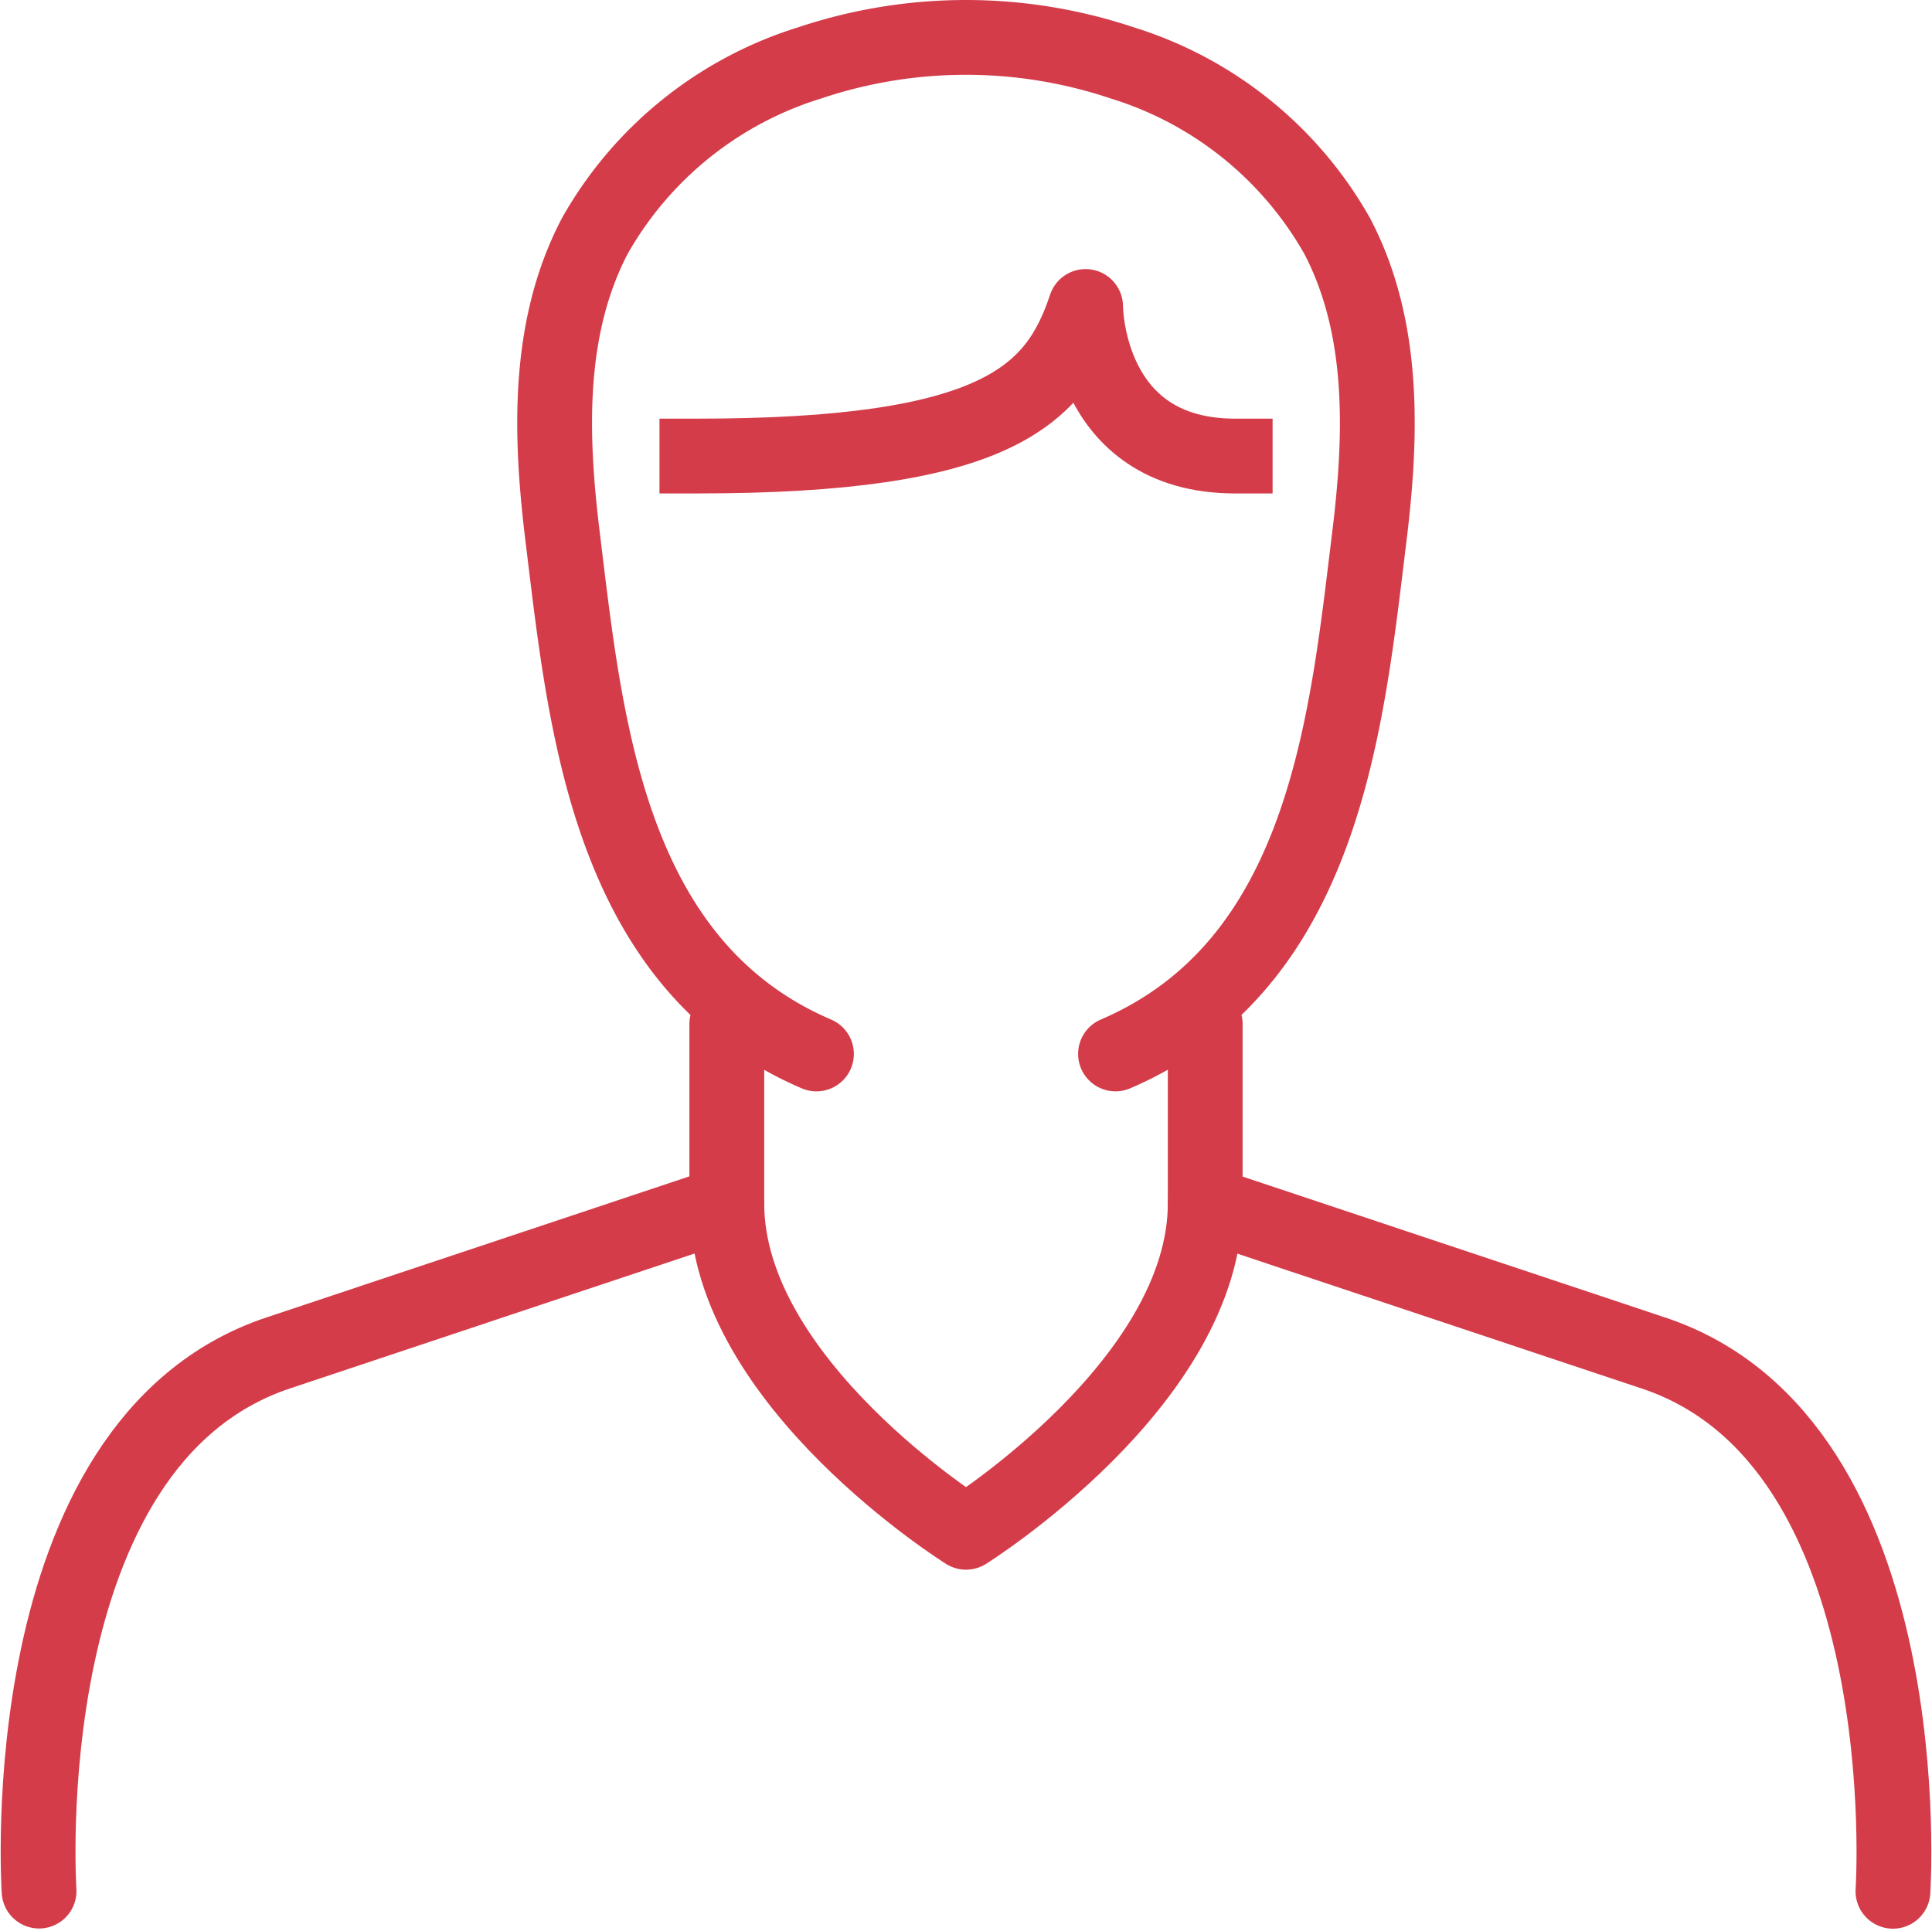
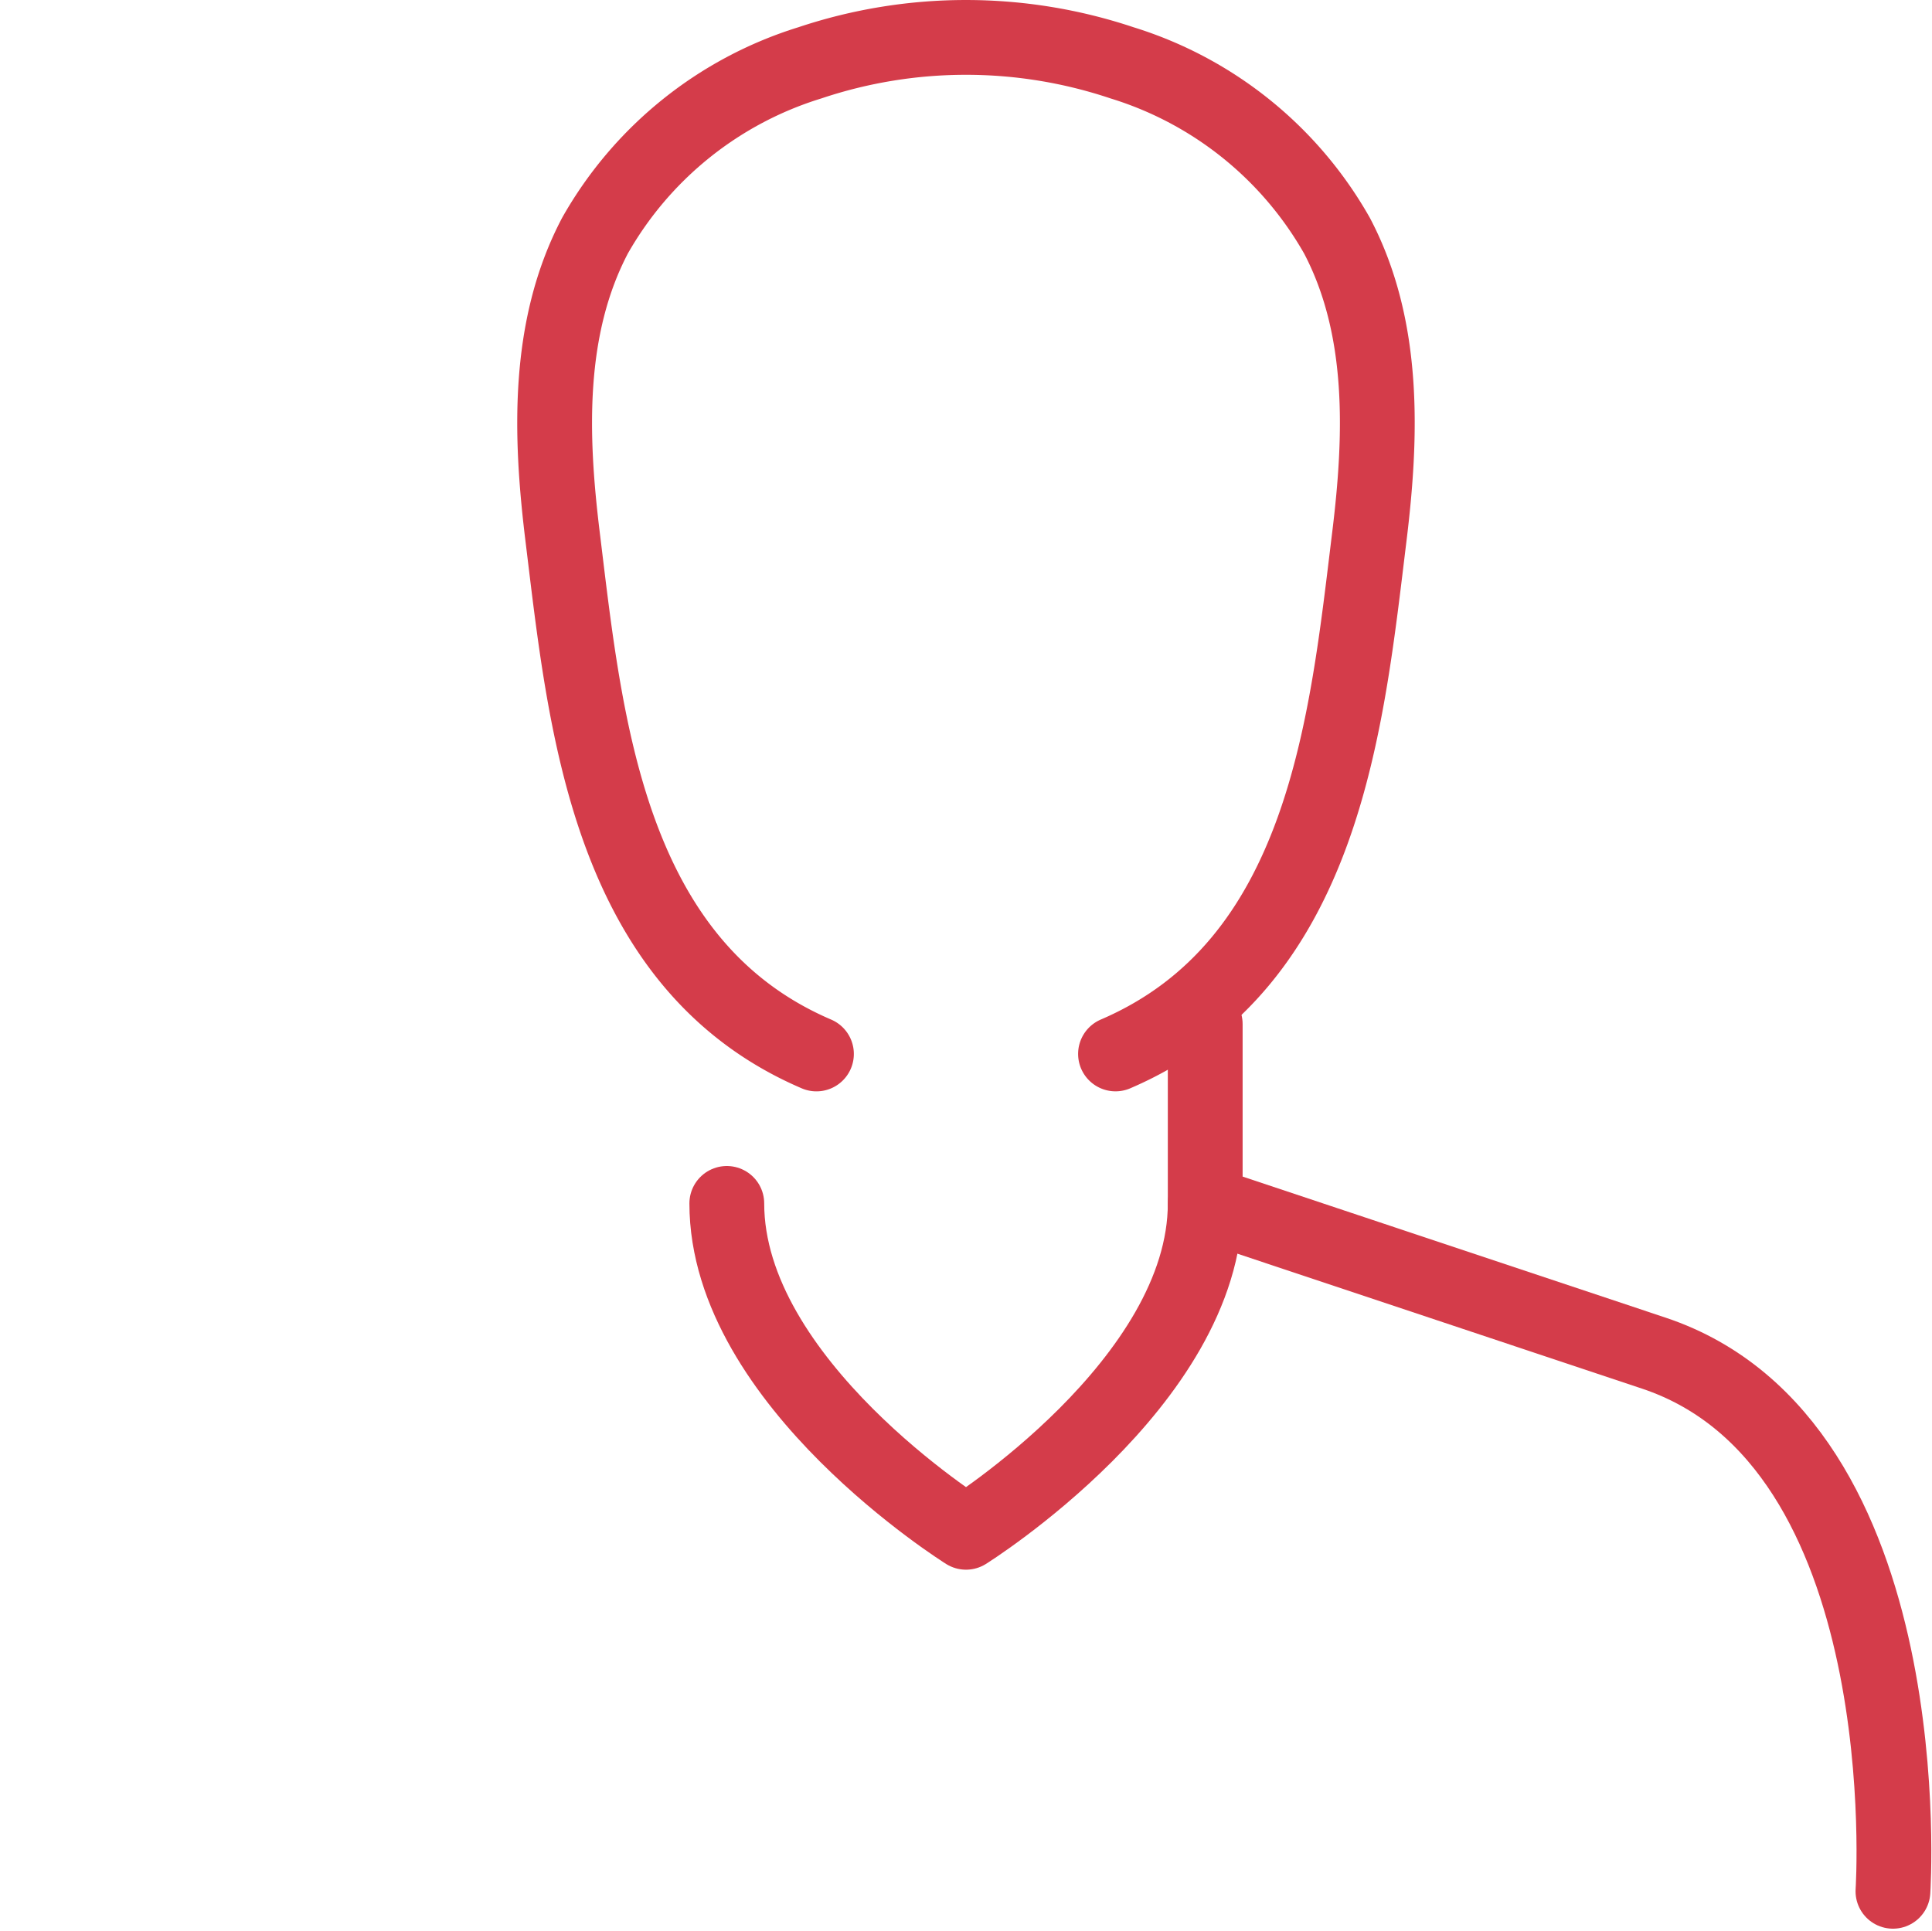
<svg xmlns="http://www.w3.org/2000/svg" width="77.487" height="77.451" viewBox="0 0 77.487 77.451">
  <g id="doctor" transform="translate(-405.44 -314.5)">
    <g id="Group_22236" data-name="Group 22236" transform="translate(406.967 316)">
-       <path id="Path_23975" data-name="Path 23975" d="M407.007,383.779s-1.2-17.989,9.594-21.587l17.989-6V349" transform="translate(-406.967 -309.424)" fill="none" stroke="#d43c4a" stroke-linecap="round" stroke-linejoin="round" stroke-width="3" />
      <path id="Path_23976" data-name="Path 23976" d="M446,349v7.2l17.989,6c10.793,3.6,9.594,21.587,9.594,21.587" transform="translate(-399.189 -309.424)" fill="none" stroke="#d43c4a" stroke-linecap="round" stroke-linejoin="round" stroke-width="3" />
      <path id="Path_23977" data-name="Path 23977" d="M446.737,356.775c8.395-3.6,9.267-13.3,10.182-20.762.493-4.027.644-8.365-1.3-12.061A14.976,14.976,0,0,0,447,317.021a19.717,19.717,0,0,0-12.523,0,14.976,14.976,0,0,0-8.617,6.932c-1.944,3.7-1.793,8.034-1.3,12.061.915,7.461,1.787,17.164,10.182,20.762" transform="translate(-403.524 -316)" fill="none" stroke="#d43c4a" stroke-linecap="round" stroke-linejoin="round" stroke-width="3" />
-       <path id="Path_23978" data-name="Path 23978" d="M429,331c11.993,0,14.391-2.4,15.59-6,0,0,0,6,6,6" transform="translate(-402.577 -314.207)" fill="none" stroke="#d43c4a" stroke-linecap="square" stroke-linejoin="round" stroke-width="3" />
      <path id="Path_23979" data-name="Path 23979" d="M430,355c0,7.2,9.594,13.192,9.594,13.192s9.594-6,9.594-13.192" transform="translate(-402.377 -308.229)" fill="none" stroke="#d43c4a" stroke-linecap="round" stroke-linejoin="round" stroke-width="3" />
    </g>
  </g>
</svg>